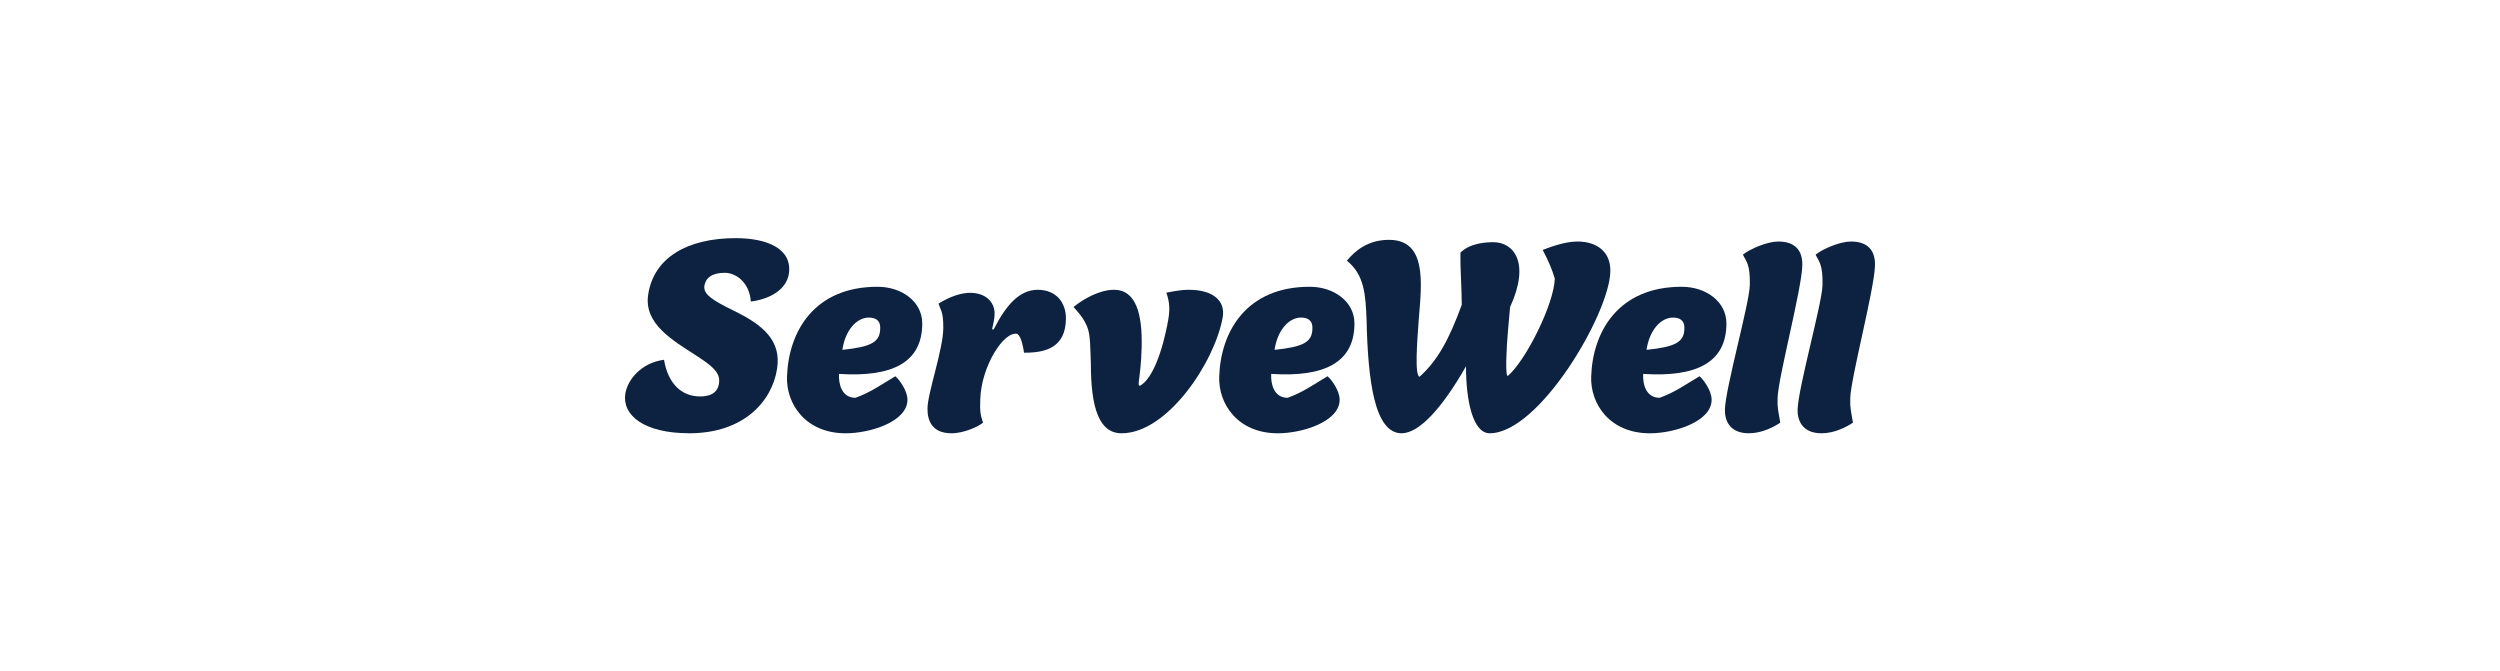
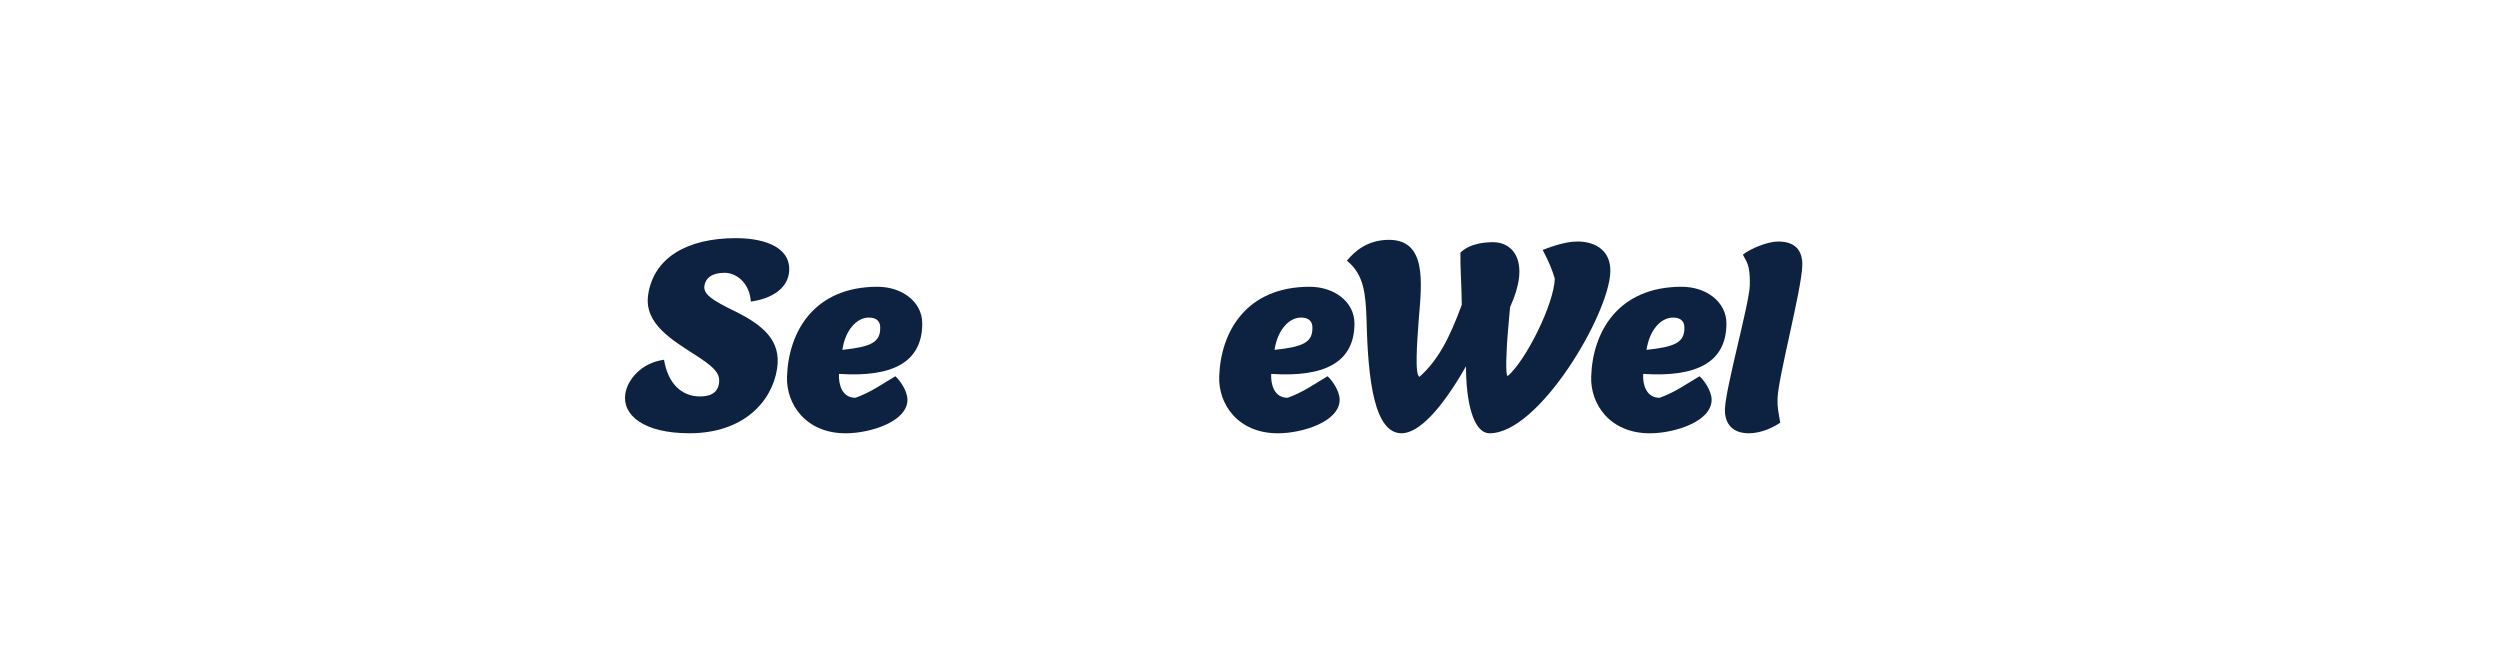
<svg xmlns="http://www.w3.org/2000/svg" id="a" viewBox="0 0 350 94">
  <defs>
    <style>.d{fill:#0d2240;stroke-width:0px;}</style>
  </defs>
  <g id="b">
    <g id="c">
      <path class="d" d="m87.547,55.101c.33-1.978,2.237-4.31,5.416-4.734.542,3.274,2.402,5.134,5.04,5.134.895,0,2.637-.165,2.684-2.19.024-1.248-1.083-2.143-3.179-3.509-3.297-2.143-7.418-4.45-6.759-8.595.777-5.04,5.322-7.866,12.269-7.866,4.38,0,7.96,1.484,7.419,5.016-.354,2.119-2.497,3.485-5.322,3.862-.165-2.567-1.978-4.027-3.674-4.027-1.767,0-2.661.73-2.826,1.813-.165,1.178,1.059,2.002,4.097,3.485,4.051,1.978,6.712,4.145,6.076,8.148-.707,4.569-4.687,9.019-12.27,9.019-6.405,0-9.443-2.543-8.972-5.557" />
      <path class="d" d="m110.182,52.699c.212-6.265,3.792-12.552,12.669-12.552,3.391,0,6.264,2.073,6.264,5.134,0,5.44-4.145,7.559-11.657,7.065-.071,1.46.4,3.344,2.308,3.344,2.213-.801,3.58-1.837,5.581-3.014.495.4,1.696,1.954,1.696,3.297,0,3.038-5.181,4.687-8.643,4.687-5.628,0-8.36-4.121-8.218-7.96m13.046-6.806c.024-.683-.306-1.437-1.578-1.437-1.742,0-3.32,1.79-3.721,4.522,4.027-.424,5.322-1.06,5.299-3.085" />
-       <path class="d" d="m129.848,57.22c0-2.19,2.214-8.313,2.214-11.35,0-2.355-.377-2.355-.659-3.368,1.625-1.012,3.179-1.507,4.404-1.507,2.119,0,3.438,1.224,3.438,2.896,0,.659-.118,1.178-.354,2.214h.236c1.742-3.462,3.65-5.534,6.146-5.534,2.637,0,3.956,1.837,3.956,3.98,0,4.074-2.803,4.828-5.746,4.828h-.117c-.142-.871-.354-2.19-.943-2.638-1.884-.424-5.016,4.498-5.181,9.09-.071,1.648,0,2.213.377,3.344-.565.495-2.614,1.483-4.404,1.483-2.732,0-3.368-1.766-3.368-3.438" />
-       <path class="d" d="m152.718,50.838c-.094-2.096-.024-3.956-.541-5.158-.565-1.295-1.201-1.907-1.884-2.708,1.343-1.083,3.603-2.402,5.675-2.402,3.085,0,3.98,3.415,3.862,8.054-.094,4.168-.73,5.487-.212,5.369,2.425-1.366,3.674-7.701,3.933-9.208.353-1.931.024-2.92-.259-3.815.612-.094,1.814-.4,3.132-.4,3.532,0,5.134,1.625,4.757,3.839-1.107,6.264-7.724,16.249-14.153,16.249-3.156,0-4.31-3.532-4.31-9.82" />
      <path class="d" d="m170.689,52.699c.212-6.265,3.792-12.552,12.669-12.552,3.391,0,6.265,2.073,6.265,5.134,0,5.44-4.145,7.559-11.657,7.065-.071,1.46.4,3.344,2.308,3.344,2.214-.801,3.58-1.837,5.582-3.014.494.4,1.695,1.954,1.695,3.297,0,3.038-5.181,4.687-8.642,4.687-5.629,0-8.36-4.121-8.219-7.96m13.046-6.806c.024-.683-.306-1.437-1.578-1.437-1.742,0-3.32,1.79-3.72,4.522,4.027-.424,5.322-1.06,5.298-3.085" />
      <path class="d" d="m191.321,44.81c-.141-3.58-.306-6.335-2.756-8.313,1.06-1.295,2.874-2.92,5.888-2.92,5.251,0,4.616,5.864,4.192,10.903-.283,3.768-.589,8.078.094,8.266,2.567-2.308,4.145-5.275,5.911-10.079-.024-2.684-.236-5.322-.188-7.3,1.343-1.319,3.485-1.46,4.616-1.46,2.779,0,5.228,2.779,2.331,9.09l-.306,3.485c-.189,2.166-.401,6.288,0,6.146,2.543-2.19,6.452-10.056,6.57-13.612-.401-1.343-.801-2.308-1.696-4.027.542-.188,2.896-1.178,4.851-1.178,2.732,0,4.734,1.437,4.616,4.286-.188,5.911-9.961,22.561-16.885,22.561-2.355,0-3.32-4.522-3.32-9.373-3.438,6.029-6.618,9.373-9.02,9.373-3.791,0-4.71-7.371-4.898-15.849" />
      <path class="d" d="m222.766,52.699c.211-6.265,3.791-12.552,12.669-12.552,3.391,0,6.264,2.073,6.264,5.134,0,5.44-4.145,7.559-11.657,7.065-.071,1.46.401,3.344,2.308,3.344,2.213-.801,3.58-1.837,5.582-3.014.494.4,1.695,1.954,1.695,3.297,0,3.038-5.181,4.687-8.643,4.687-5.628,0-8.36-4.121-8.218-7.96m13.046-6.806c.024-.683-.307-1.437-1.578-1.437-1.743,0-3.32,1.79-3.721,4.522,4.027-.424,5.322-1.06,5.299-3.085" />
      <path class="d" d="m241.489,57.291c.118-3.132,3.415-14.766,3.485-17.356.071-2.991-.518-3.32-.966-4.286,1.036-.824,3.415-1.837,4.946-1.837,2.355,0,3.438,1.248,3.367,3.391-.118,3.462-3.367,15.613-3.461,18.533-.048,1.413.118,1.861.376,3.439-.894.588-2.543,1.483-4.403,1.483-2.826,0-3.391-1.978-3.345-3.368" />
-       <path class="d" d="m251.664,57.291c.118-3.132,3.415-14.766,3.485-17.356.071-2.991-.518-3.32-.966-4.286,1.036-.824,3.415-1.837,4.946-1.837,2.355,0,3.438,1.248,3.367,3.391-.118,3.462-3.367,15.613-3.461,18.533-.048,1.413.118,1.861.376,3.439-.894.588-2.543,1.483-4.403,1.483-2.826,0-3.391-1.978-3.345-3.368" />
    </g>
  </g>
</svg>